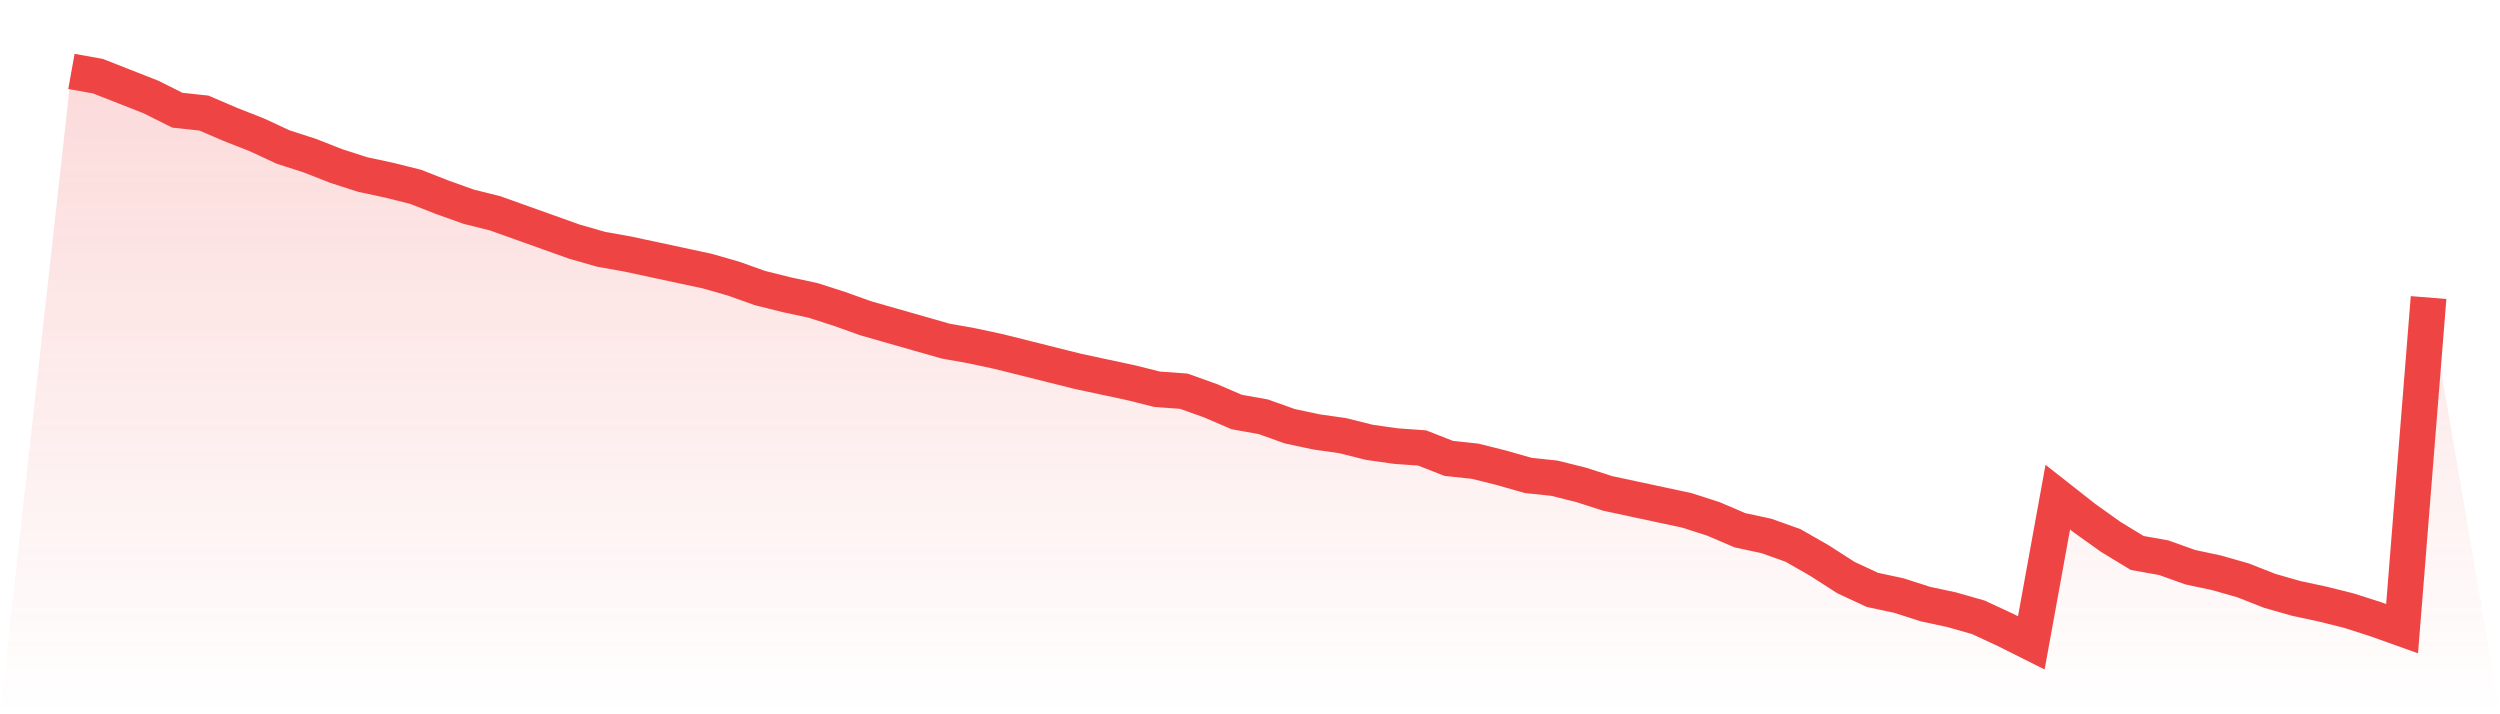
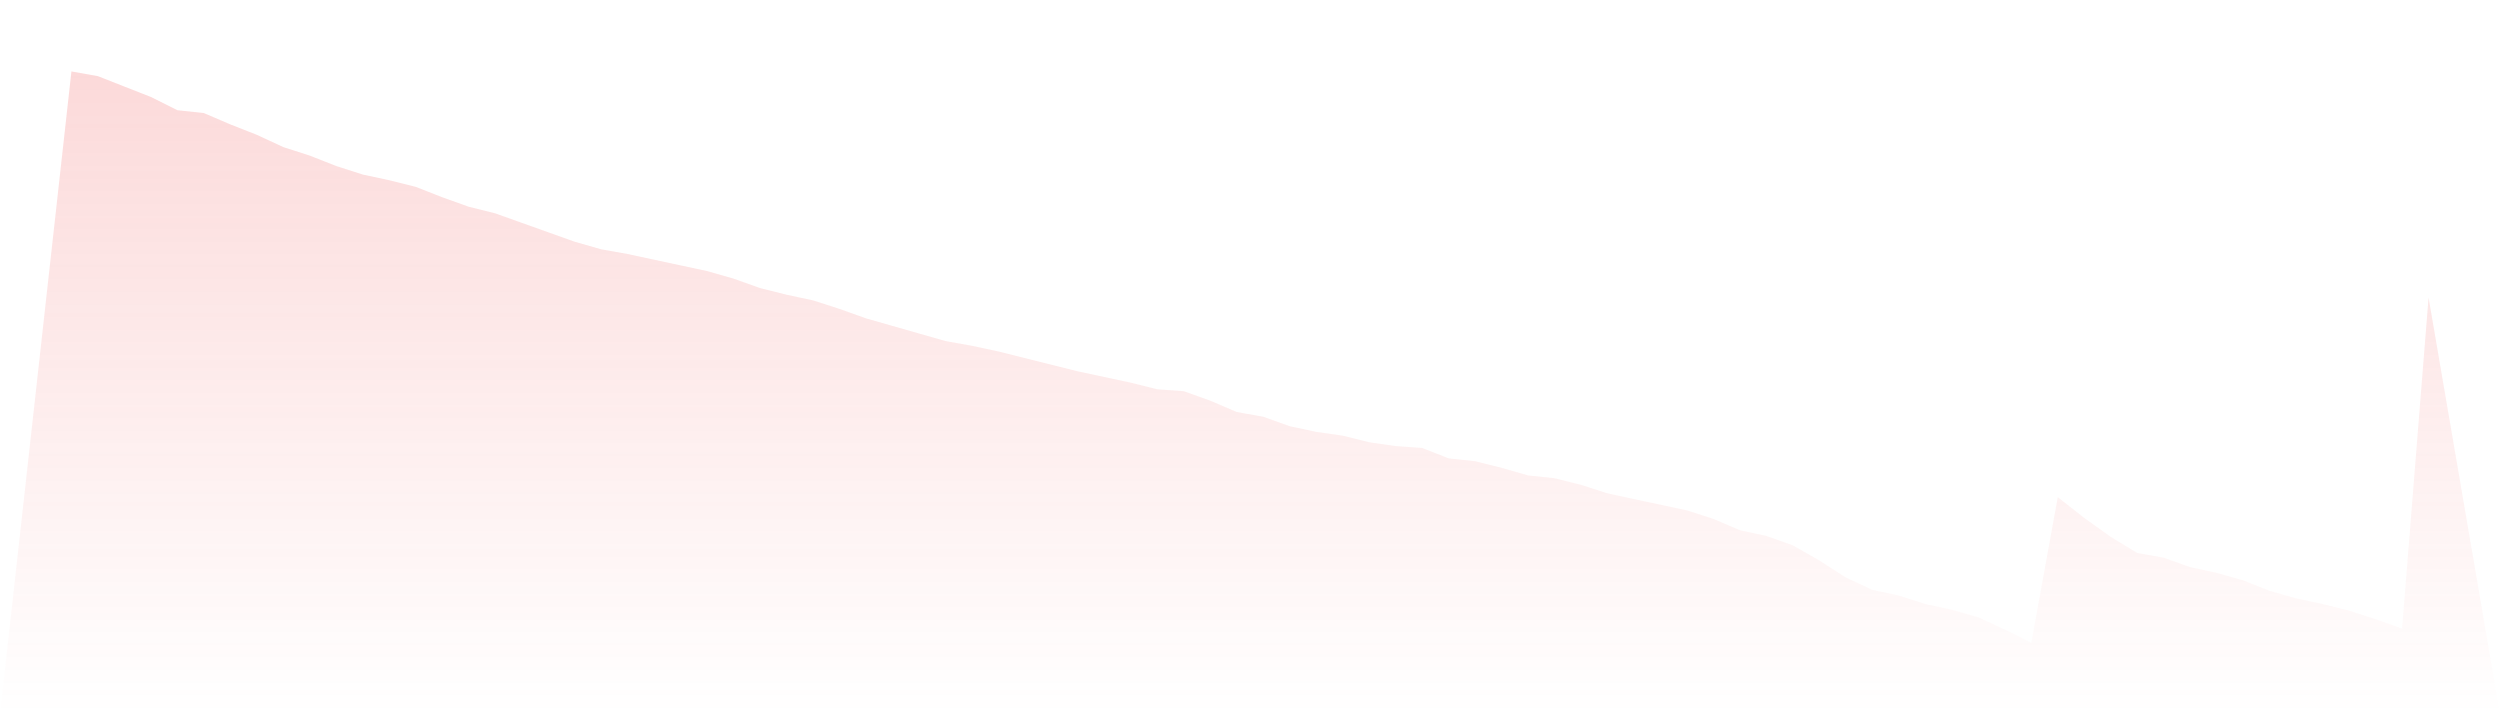
<svg xmlns="http://www.w3.org/2000/svg" viewBox="0 0 140 40">
  <defs>
    <linearGradient id="gradient" x1="0" x2="0" y1="0" y2="1">
      <stop offset="0%" stop-color="#ef4444" stop-opacity="0.2" />
      <stop offset="100%" stop-color="#ef4444" stop-opacity="0" />
    </linearGradient>
  </defs>
  <path d="M4,4 L4,4 L5.483,4.265 L6.966,4.848 L8.449,5.43 L9.933,6.172 L11.416,6.331 L12.899,6.967 L14.382,7.55 L15.865,8.238 L17.348,8.715 L18.831,9.298 L20.315,9.775 L21.798,10.093 L23.281,10.464 L24.764,11.046 L26.247,11.576 L27.73,11.947 L29.213,12.477 L30.697,13.007 L32.18,13.536 L33.663,13.96 L35.146,14.225 L36.629,14.543 L38.112,14.861 L39.596,15.179 L41.079,15.603 L42.562,16.132 L44.045,16.503 L45.528,16.821 L47.011,17.298 L48.494,17.828 L49.978,18.252 L51.461,18.675 L52.944,19.099 L54.427,19.364 L55.91,19.682 L57.393,20.053 L58.876,20.424 L60.36,20.795 L61.843,21.113 L63.326,21.43 L64.809,21.801 L66.292,21.907 L67.775,22.437 L69.258,23.073 L70.742,23.338 L72.225,23.868 L73.708,24.185 L75.191,24.397 L76.674,24.768 L78.157,24.98 L79.64,25.086 L81.124,25.669 L82.607,25.828 L84.09,26.199 L85.573,26.623 L87.056,26.781 L88.539,27.152 L90.022,27.629 L91.506,27.947 L92.989,28.265 L94.472,28.583 L95.955,29.06 L97.438,29.695 L98.921,30.013 L100.404,30.543 L101.888,31.391 L103.371,32.344 L104.854,33.033 L106.337,33.351 L107.82,33.828 L109.303,34.146 L110.787,34.57 L112.27,35.258 L113.753,36 L115.236,27.841 L116.719,29.007 L118.202,30.066 L119.685,30.967 L121.169,31.232 L122.652,31.762 L124.135,32.079 L125.618,32.503 L127.101,33.086 L128.584,33.51 L130.067,33.828 L131.551,34.199 L133.034,34.675 L134.517,35.205 L136,16.662 L140,40 L0,40 z" fill="url(#gradient)" />
-   <path d="M4,4 L4,4 L5.483,4.265 L6.966,4.848 L8.449,5.43 L9.933,6.172 L11.416,6.331 L12.899,6.967 L14.382,7.55 L15.865,8.238 L17.348,8.715 L18.831,9.298 L20.315,9.775 L21.798,10.093 L23.281,10.464 L24.764,11.046 L26.247,11.576 L27.73,11.947 L29.213,12.477 L30.697,13.007 L32.18,13.536 L33.663,13.96 L35.146,14.225 L36.629,14.543 L38.112,14.861 L39.596,15.179 L41.079,15.603 L42.562,16.132 L44.045,16.503 L45.528,16.821 L47.011,17.298 L48.494,17.828 L49.978,18.252 L51.461,18.675 L52.944,19.099 L54.427,19.364 L55.91,19.682 L57.393,20.053 L58.876,20.424 L60.36,20.795 L61.843,21.113 L63.326,21.43 L64.809,21.801 L66.292,21.907 L67.775,22.437 L69.258,23.073 L70.742,23.338 L72.225,23.868 L73.708,24.185 L75.191,24.397 L76.674,24.768 L78.157,24.98 L79.64,25.086 L81.124,25.669 L82.607,25.828 L84.09,26.199 L85.573,26.623 L87.056,26.781 L88.539,27.152 L90.022,27.629 L91.506,27.947 L92.989,28.265 L94.472,28.583 L95.955,29.06 L97.438,29.695 L98.921,30.013 L100.404,30.543 L101.888,31.391 L103.371,32.344 L104.854,33.033 L106.337,33.351 L107.82,33.828 L109.303,34.146 L110.787,34.57 L112.27,35.258 L113.753,36 L115.236,27.841 L116.719,29.007 L118.202,30.066 L119.685,30.967 L121.169,31.232 L122.652,31.762 L124.135,32.079 L125.618,32.503 L127.101,33.086 L128.584,33.51 L130.067,33.828 L131.551,34.199 L133.034,34.675 L134.517,35.205 L136,16.662" fill="none" stroke="#ef4444" stroke-width="2" />
</svg>